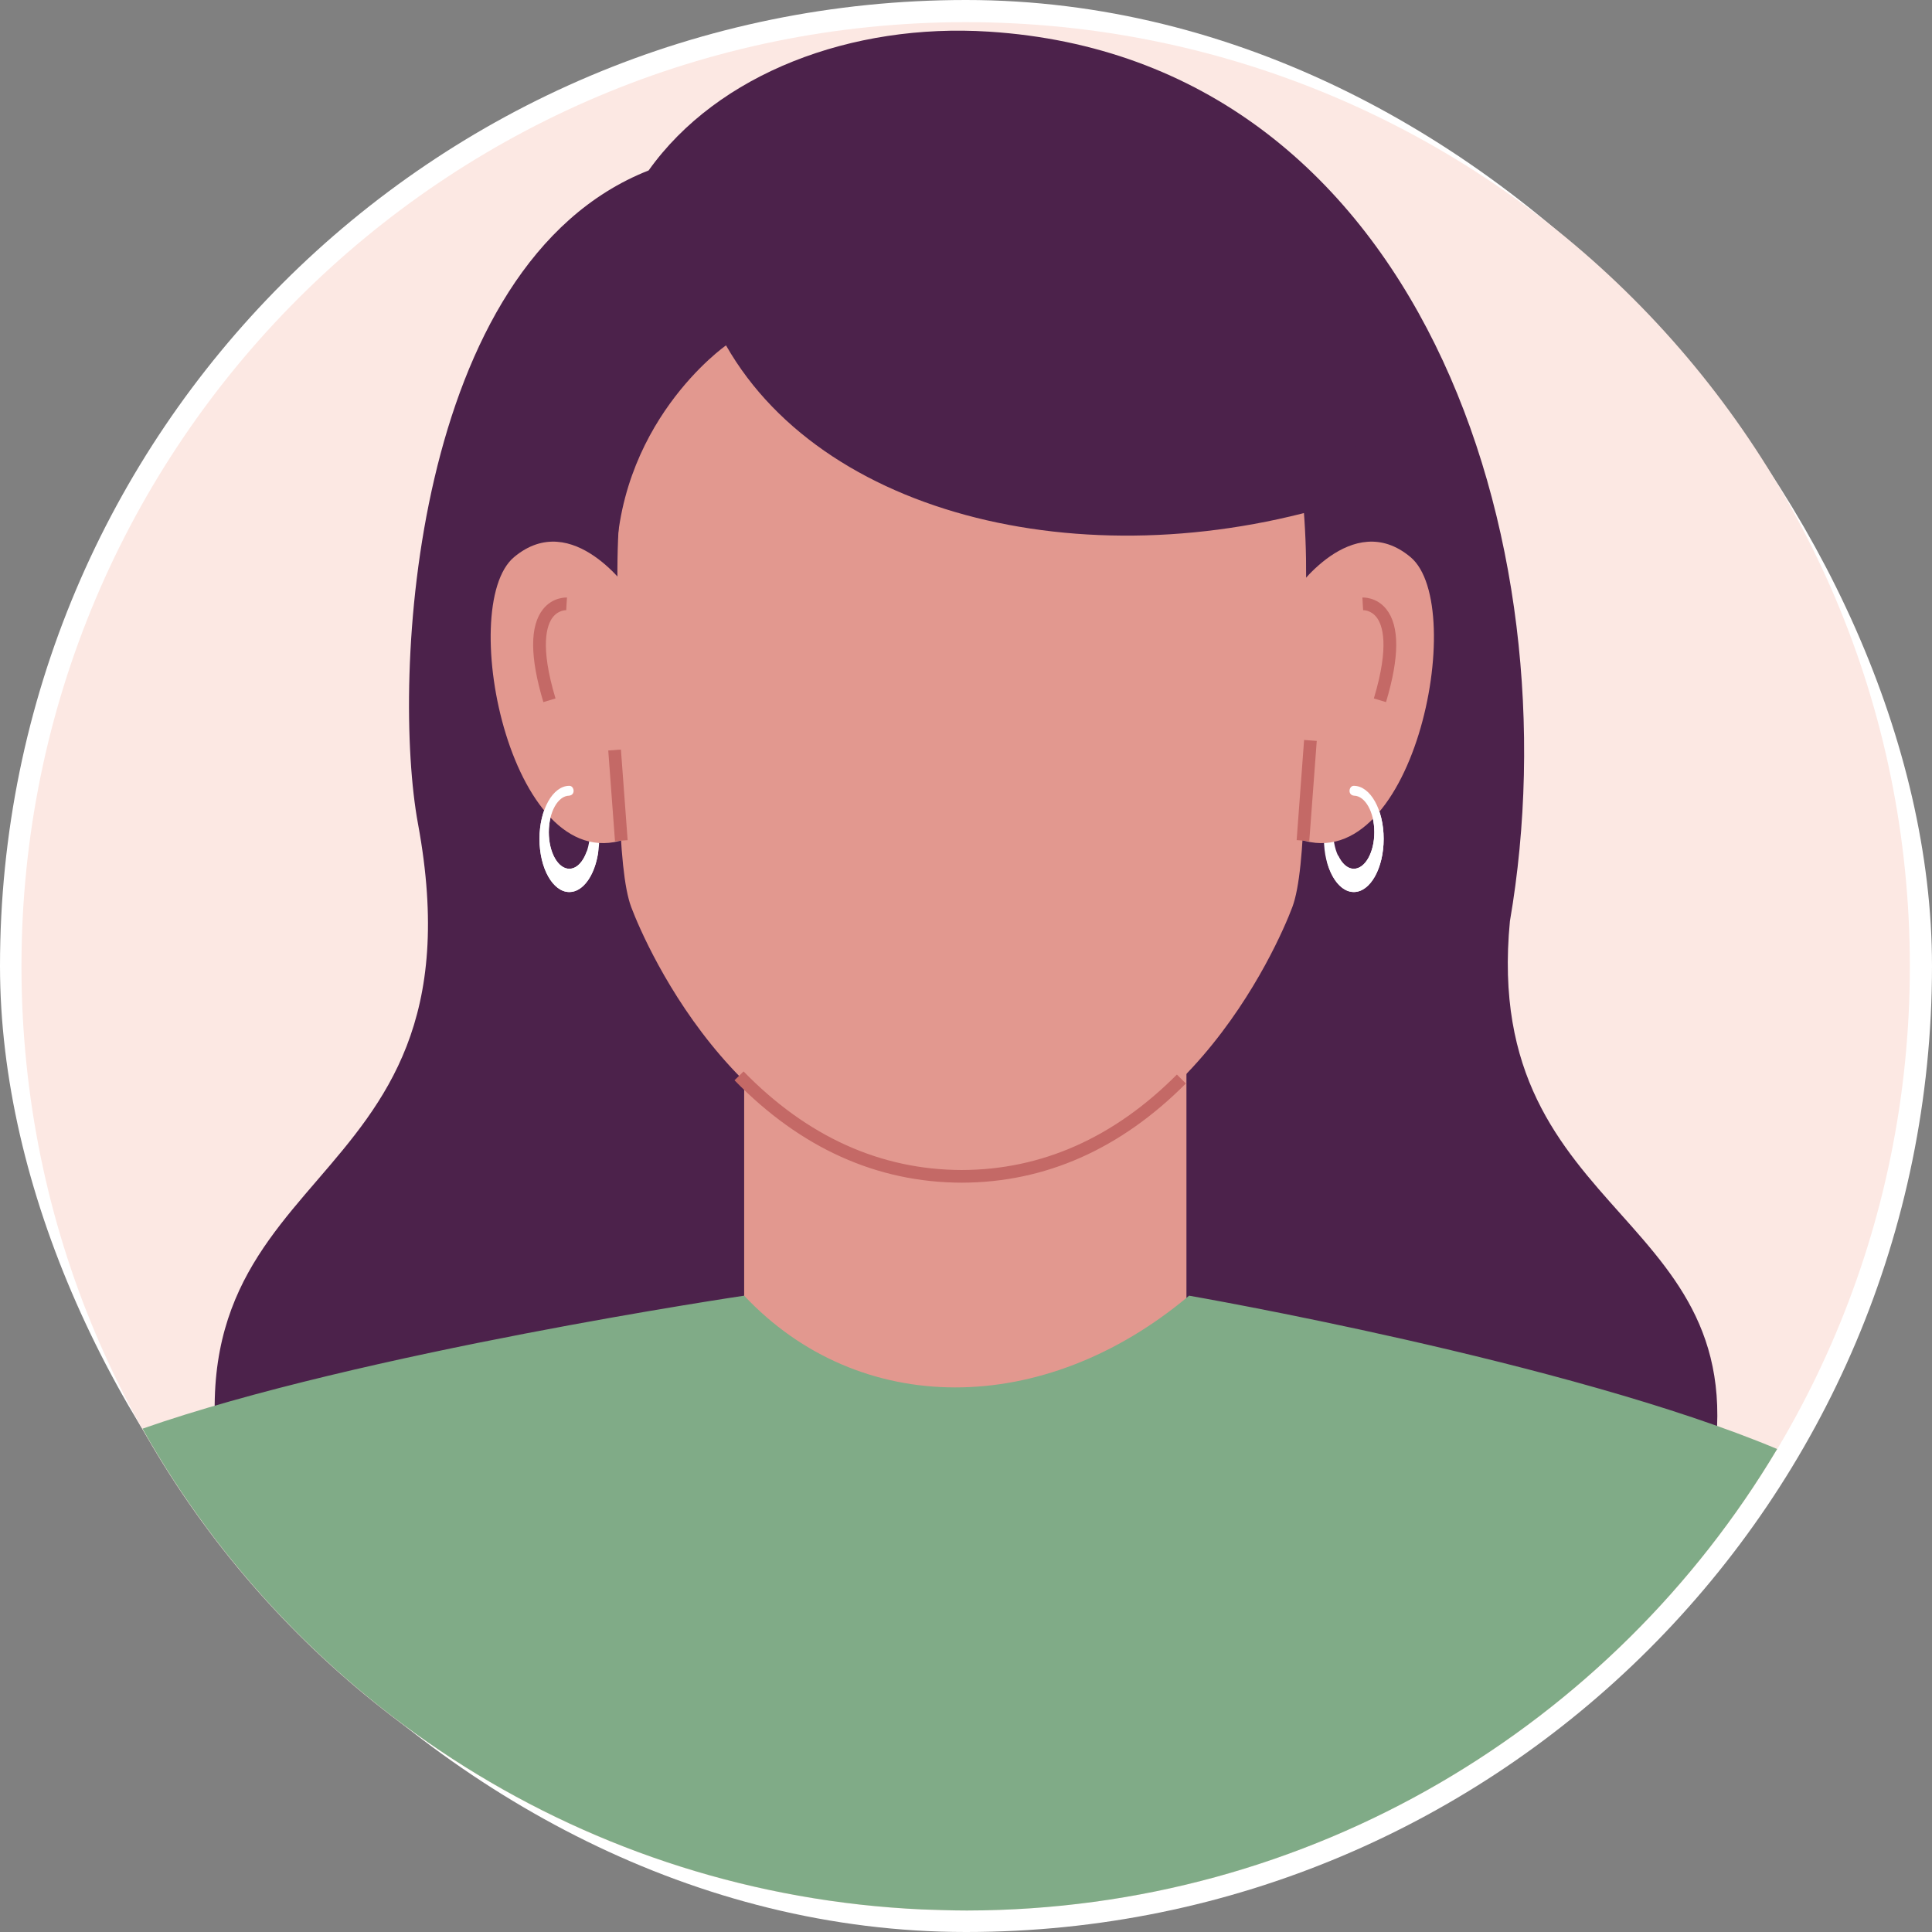
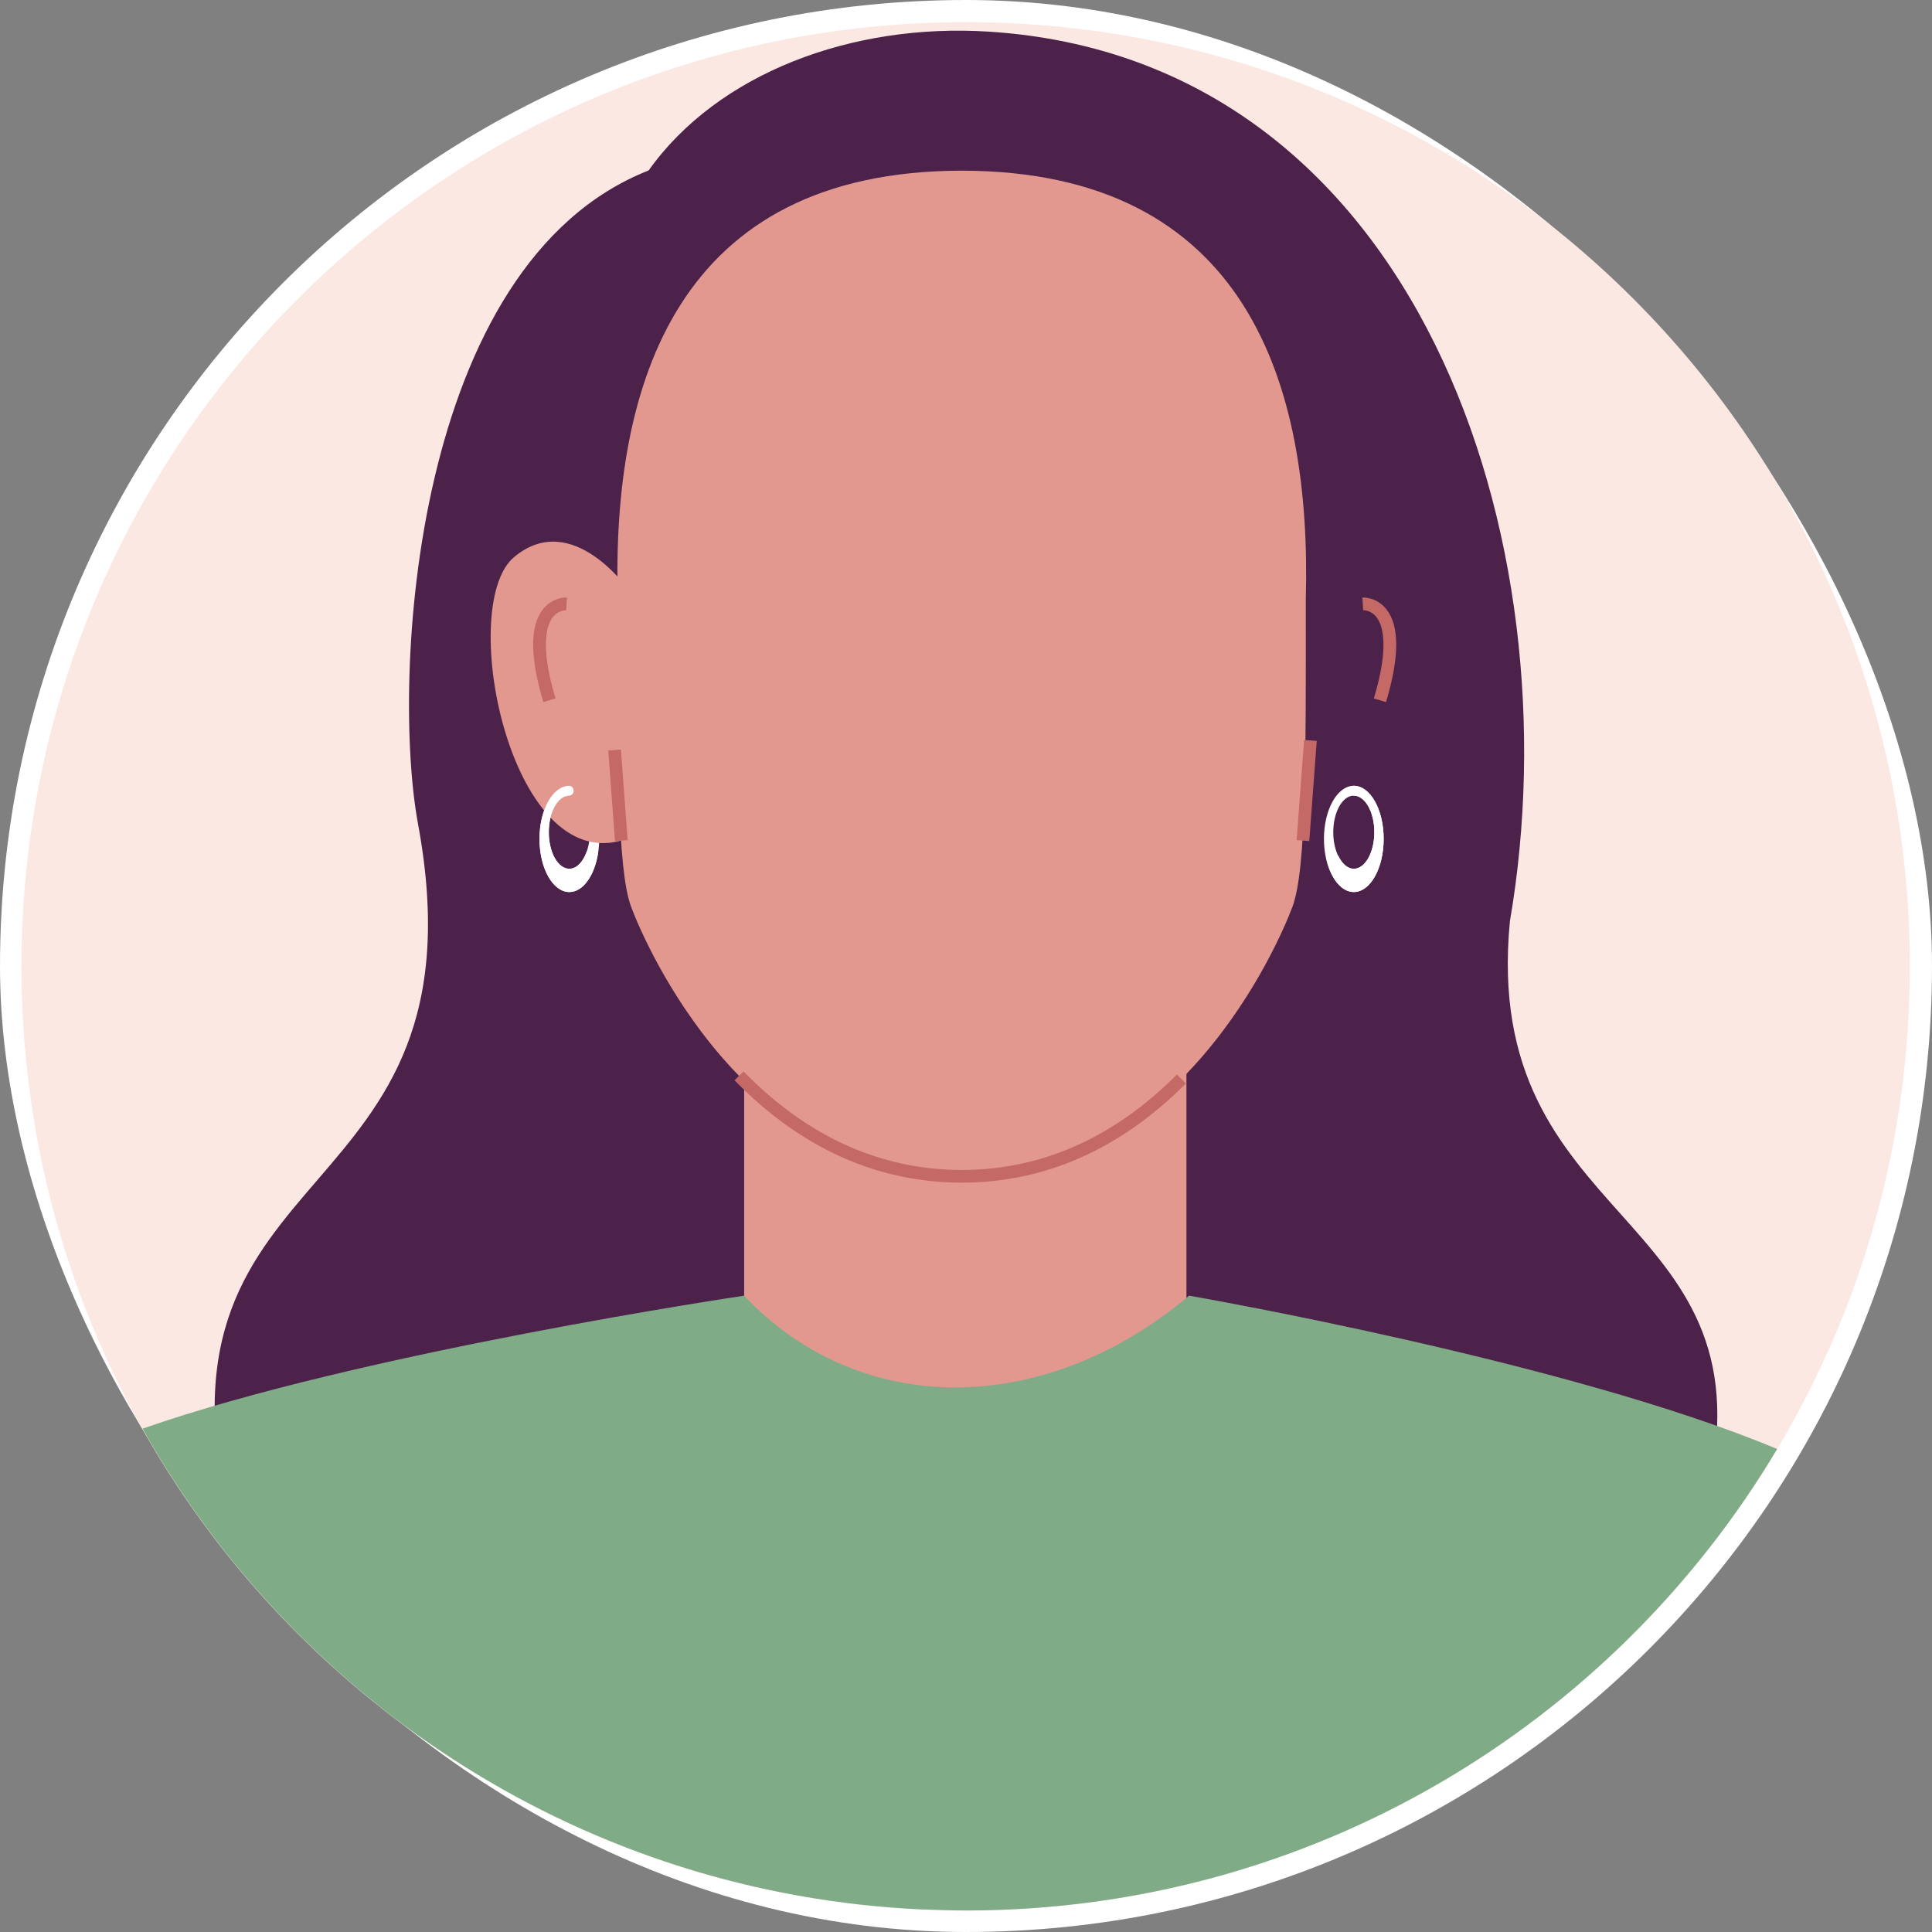
<svg xmlns="http://www.w3.org/2000/svg" width="126" height="126" viewBox="0 0 126 126" fill="none">
  <rect x="0" y="0" width="126" height="126" fill="#808080" stroke="none" />
  <rect x="4" y="4" width="118" height="118" rx="59" fill="white" stroke="white" stroke-width="8" />
  <path d="M62.978 124.6C96.986 124.6 124.555 97.031 124.555 63.022C124.555 29.014 96.986 1.445 62.978 1.445C28.969 1.445 1.4 29.014 1.4 63.022C1.4 97.031 28.969 124.6 62.978 124.6Z" fill="#FCE8E3" />
  <path d="M98.473 60.076C102.724 35.327 92.529 3.859 64.497 2.064C55.552 1.491 46.814 4.778 42.302 11.116C26.831 17.212 25.531 44.373 27.26 53.722C31.998 79.35 9.148 74.941 14.951 99L62.713 96.37H64.544L111.454 96.973C115.406 78.82 96.547 80.045 98.473 60.076Z" fill="#4C224B" />
  <path d="M77.377 54.912H48.532V91.711H77.377V54.912Z" fill="#E2988F" />
  <path d="M115.901 94.501C102.325 88.795 77.55 84.501 77.55 84.501C68.038 92.504 56.014 92.452 48.532 84.501C48.532 84.501 23.451 88.214 9.293 93.175C19.41 111.148 38.277 123.532 60.126 124.528C61.105 124.558 62.08 124.598 63.068 124.598C85.534 124.566 105.172 112.499 115.901 94.501Z" fill="#80AB87" />
  <path d="M88.291 51.246C87.216 51.246 86.344 52.797 86.344 54.711C86.344 56.625 87.216 58.176 88.291 58.176C89.367 58.176 90.238 56.625 90.238 54.711C90.238 52.797 89.366 51.246 88.291 51.246ZM88.291 56.658C87.552 56.658 86.952 55.592 86.952 54.275C86.952 52.957 87.552 51.889 88.291 51.889C89.031 51.889 89.63 52.957 89.63 54.275C89.63 55.592 89.031 56.658 88.291 56.658Z" fill="white" />
  <path d="M35.184 54.711C35.184 56.625 36.056 58.176 37.131 58.176C38.207 58.176 39.078 56.625 39.078 54.711C39.078 52.797 38.207 51.246 37.131 51.246C36.056 51.246 35.184 52.797 35.184 54.711ZM35.791 54.275C35.791 52.957 36.391 51.889 37.13 51.889C37.869 51.889 38.469 52.957 38.469 54.275C38.469 55.592 37.869 56.658 37.13 56.658C36.391 56.658 35.791 55.592 35.791 54.275Z" fill="white" />
  <path d="M62.724 11.131C44.129 11.152 39.9 25.079 40.289 39.099C40.288 49.208 40.228 56.657 41.166 59.157C42.103 61.655 48.621 76.692 62.725 76.717C76.828 76.692 83.346 61.655 84.283 59.157C85.22 56.657 85.161 49.208 85.16 39.099C85.548 25.079 81.319 11.153 62.724 11.131Z" fill="#E2988F" />
  <path d="M62.726 77.131C57.197 77.121 52.211 74.875 47.902 70.453L48.494 69.876C52.641 74.131 57.43 76.295 62.725 76.305C67.932 76.295 72.652 74.201 76.754 70.079L77.339 70.663C73.078 74.944 68.161 77.121 62.726 77.131Z" fill="#C46966" />
  <path d="M41.105 38.619C41.105 38.619 37.368 33.116 33.525 36.334C29.684 39.553 33.422 57.826 41.105 54.608C48.789 51.389 41.105 38.619 41.105 38.619Z" fill="#E2988F" />
-   <path d="M84.412 38.619C84.412 38.619 88.149 33.116 91.992 36.334C95.833 39.553 92.095 57.826 84.412 54.608C76.728 51.389 84.412 38.619 84.412 38.619Z" fill="#E2988F" />
  <path d="M40.495 48.884L39.669 48.945L40.108 54.854L40.933 54.793L40.495 48.884Z" fill="#C46966" />
  <path d="M85.05 48.259L84.564 54.79L85.388 54.852L85.875 48.32L85.05 48.259Z" fill="#C46966" />
  <path d="M35.437 45.79C34.556 42.858 34.547 40.82 35.414 39.731C36.058 38.92 36.944 38.968 36.977 38.971L36.923 39.796L36.95 39.383L36.928 39.796C36.906 39.797 36.42 39.778 36.048 40.26C35.669 40.75 35.188 42.09 36.229 45.551L35.437 45.79Z" fill="#C46966" />
  <path d="M90.392 45.79L89.599 45.552C90.639 42.092 90.158 40.752 89.779 40.261C89.407 39.779 88.919 39.797 88.9 39.797L88.851 38.971C88.883 38.968 89.77 38.92 90.414 39.731C91.28 40.82 91.274 42.858 90.392 45.79Z" fill="#C46966" />
  <path d="M38.765 55.615C38.63 55.612 38.495 55.597 38.363 55.568C38.328 55.558 38.302 55.529 38.27 55.514C38.033 56.198 37.613 56.659 37.13 56.659C36.39 56.659 35.791 55.592 35.791 54.275C35.791 52.964 36.384 51.902 37.12 51.892C37.56 51.84 37.446 51.232 37.12 51.249C36.05 51.259 35.184 52.804 35.184 54.712C35.184 56.626 36.056 58.177 37.131 58.177C38.03 58.177 38.778 57.087 39.003 55.614C38.923 55.614 38.844 55.617 38.765 55.615Z" fill="white" />
  <path d="M88.302 51.249C87.976 51.232 87.861 51.84 88.302 51.892C89.037 51.902 89.631 52.964 89.631 54.275C89.631 55.592 89.031 56.659 88.292 56.659C87.879 56.659 87.519 56.313 87.273 55.789C87.203 55.843 87.137 55.902 87.062 55.95C86.898 56.054 86.727 56.147 86.559 56.243C86.875 57.385 87.527 58.175 88.292 58.175C89.367 58.175 90.239 56.624 90.239 54.711C90.239 52.804 89.373 51.259 88.302 51.249Z" fill="white" />
-   <path d="M40.17 37.491C39.999 27.641 47.349 22.525 47.349 22.525C53.968 34.128 72.215 38.073 88.878 32.311C88.878 32.311 87.26 4.433 61.222 6.069C35.185 7.704 40.17 37.491 40.17 37.491Z" fill="#4C224B" />
</svg>